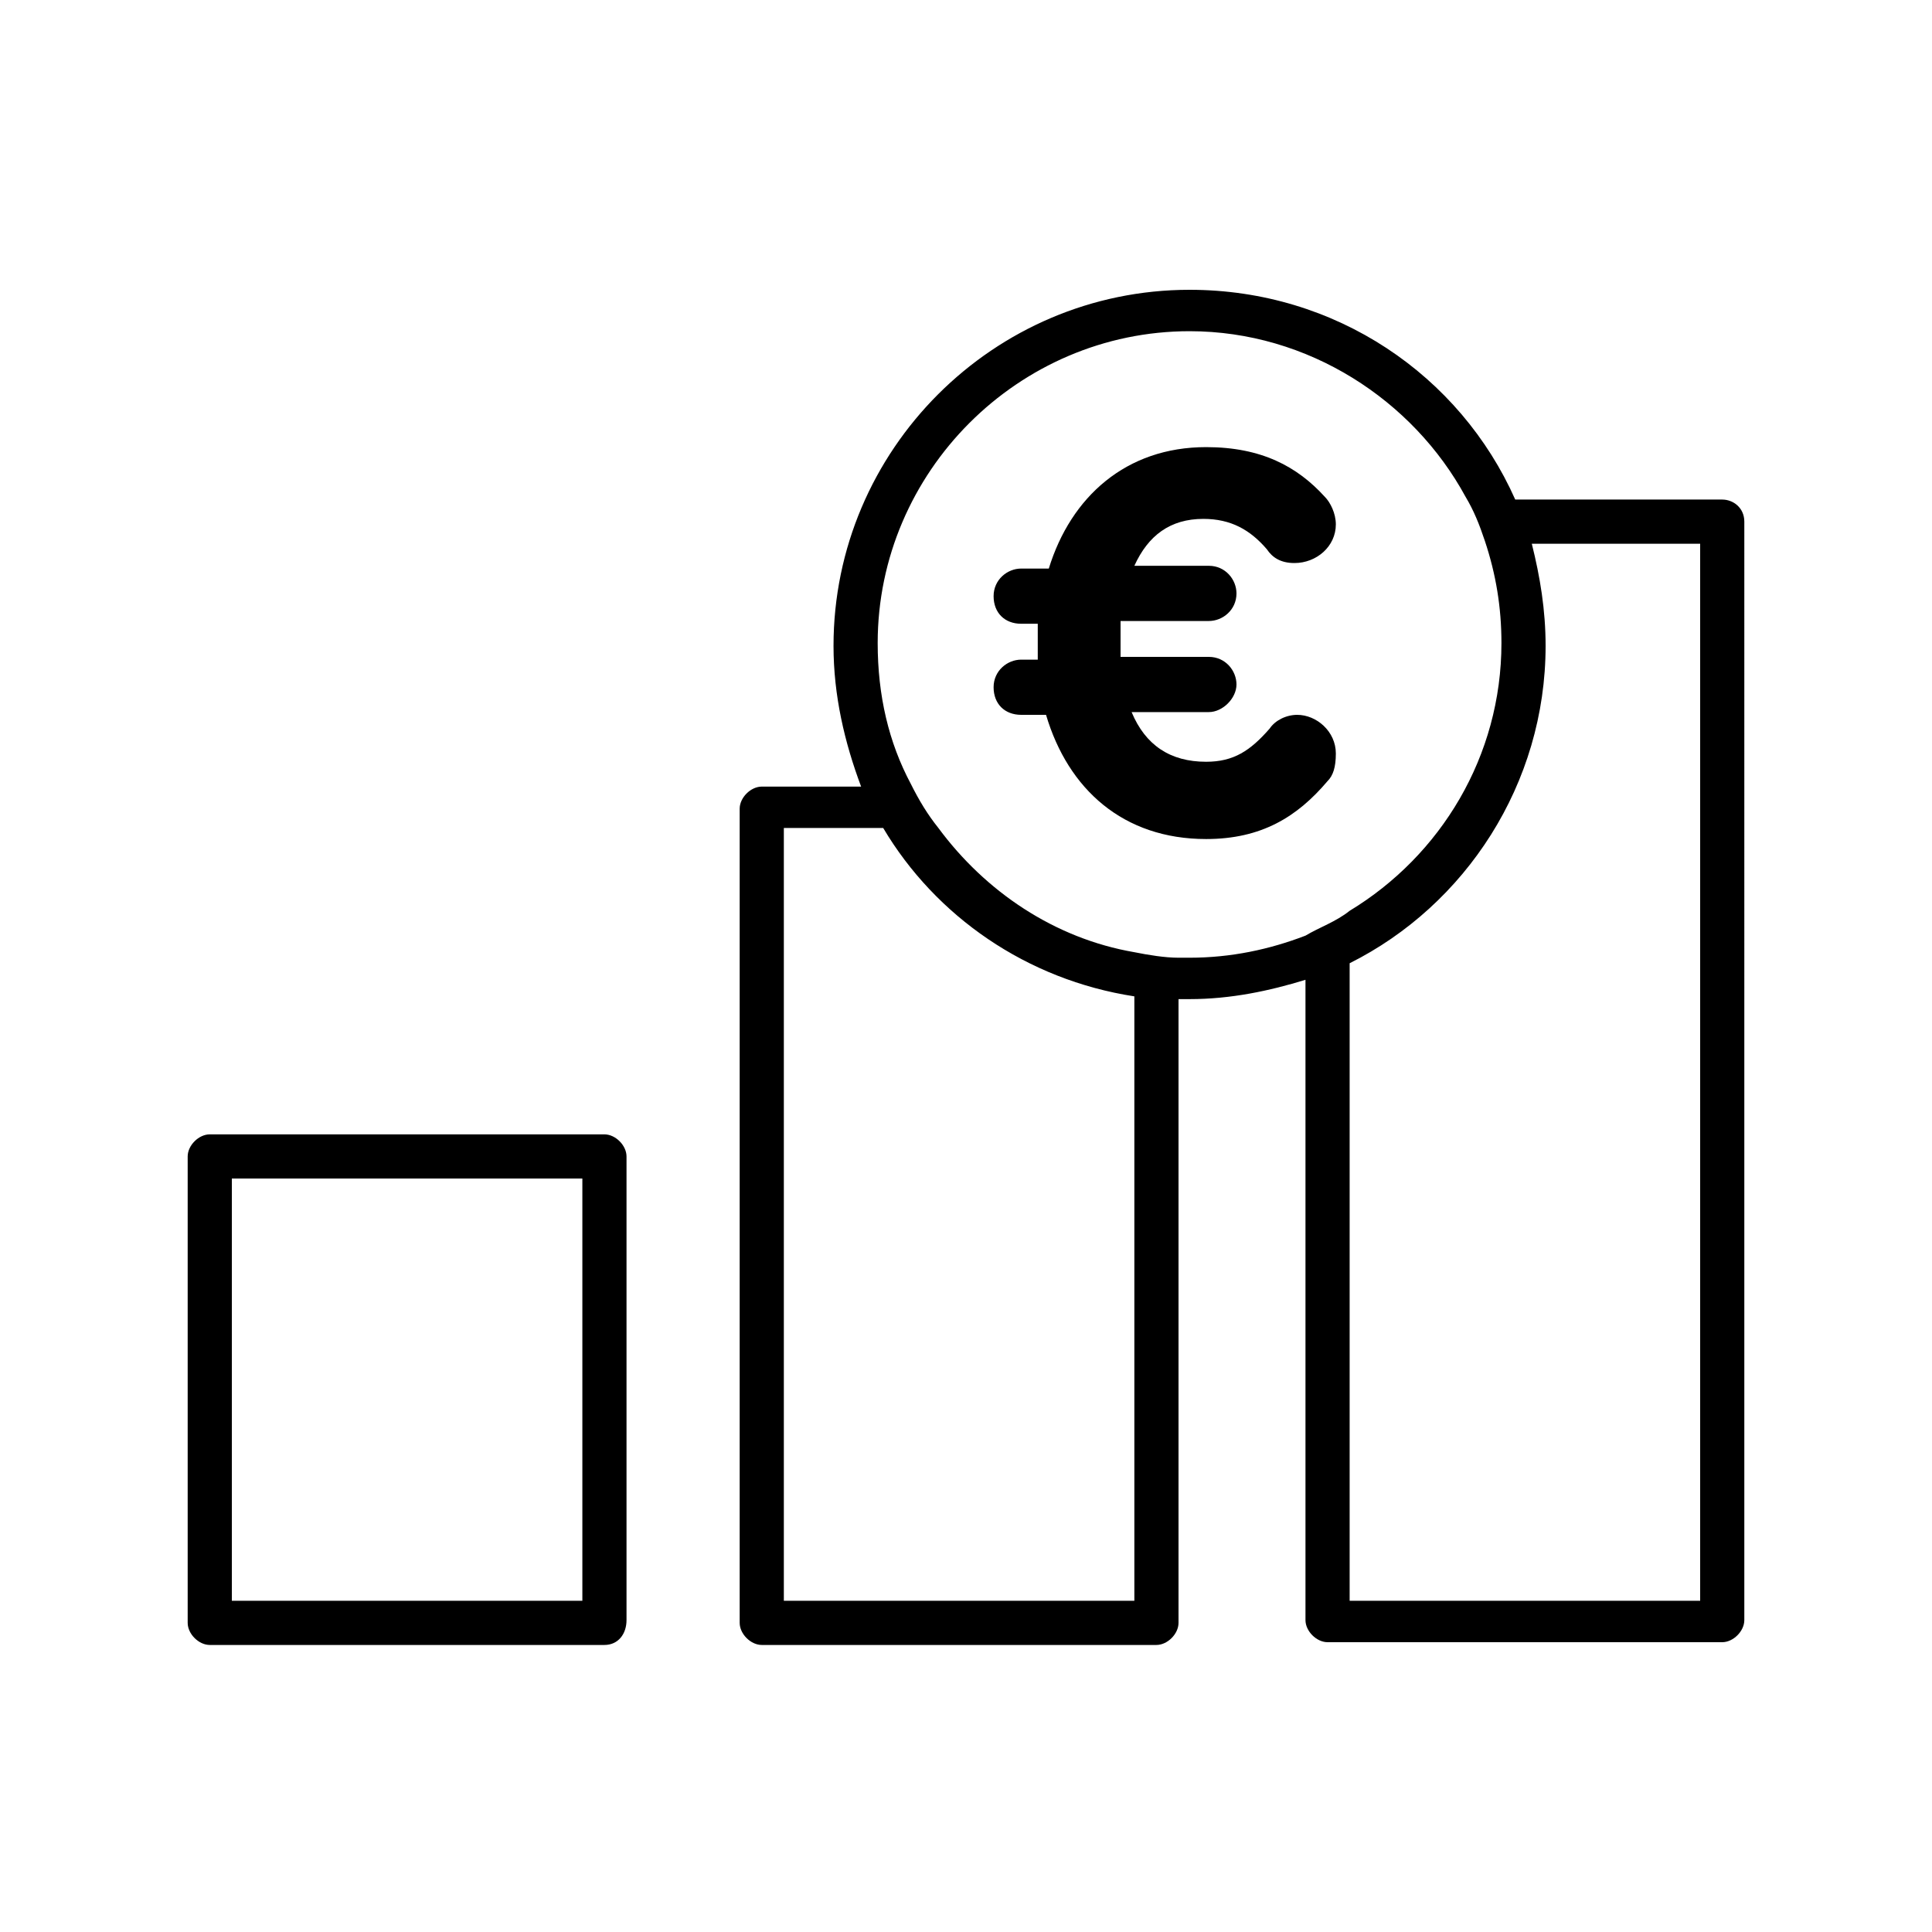
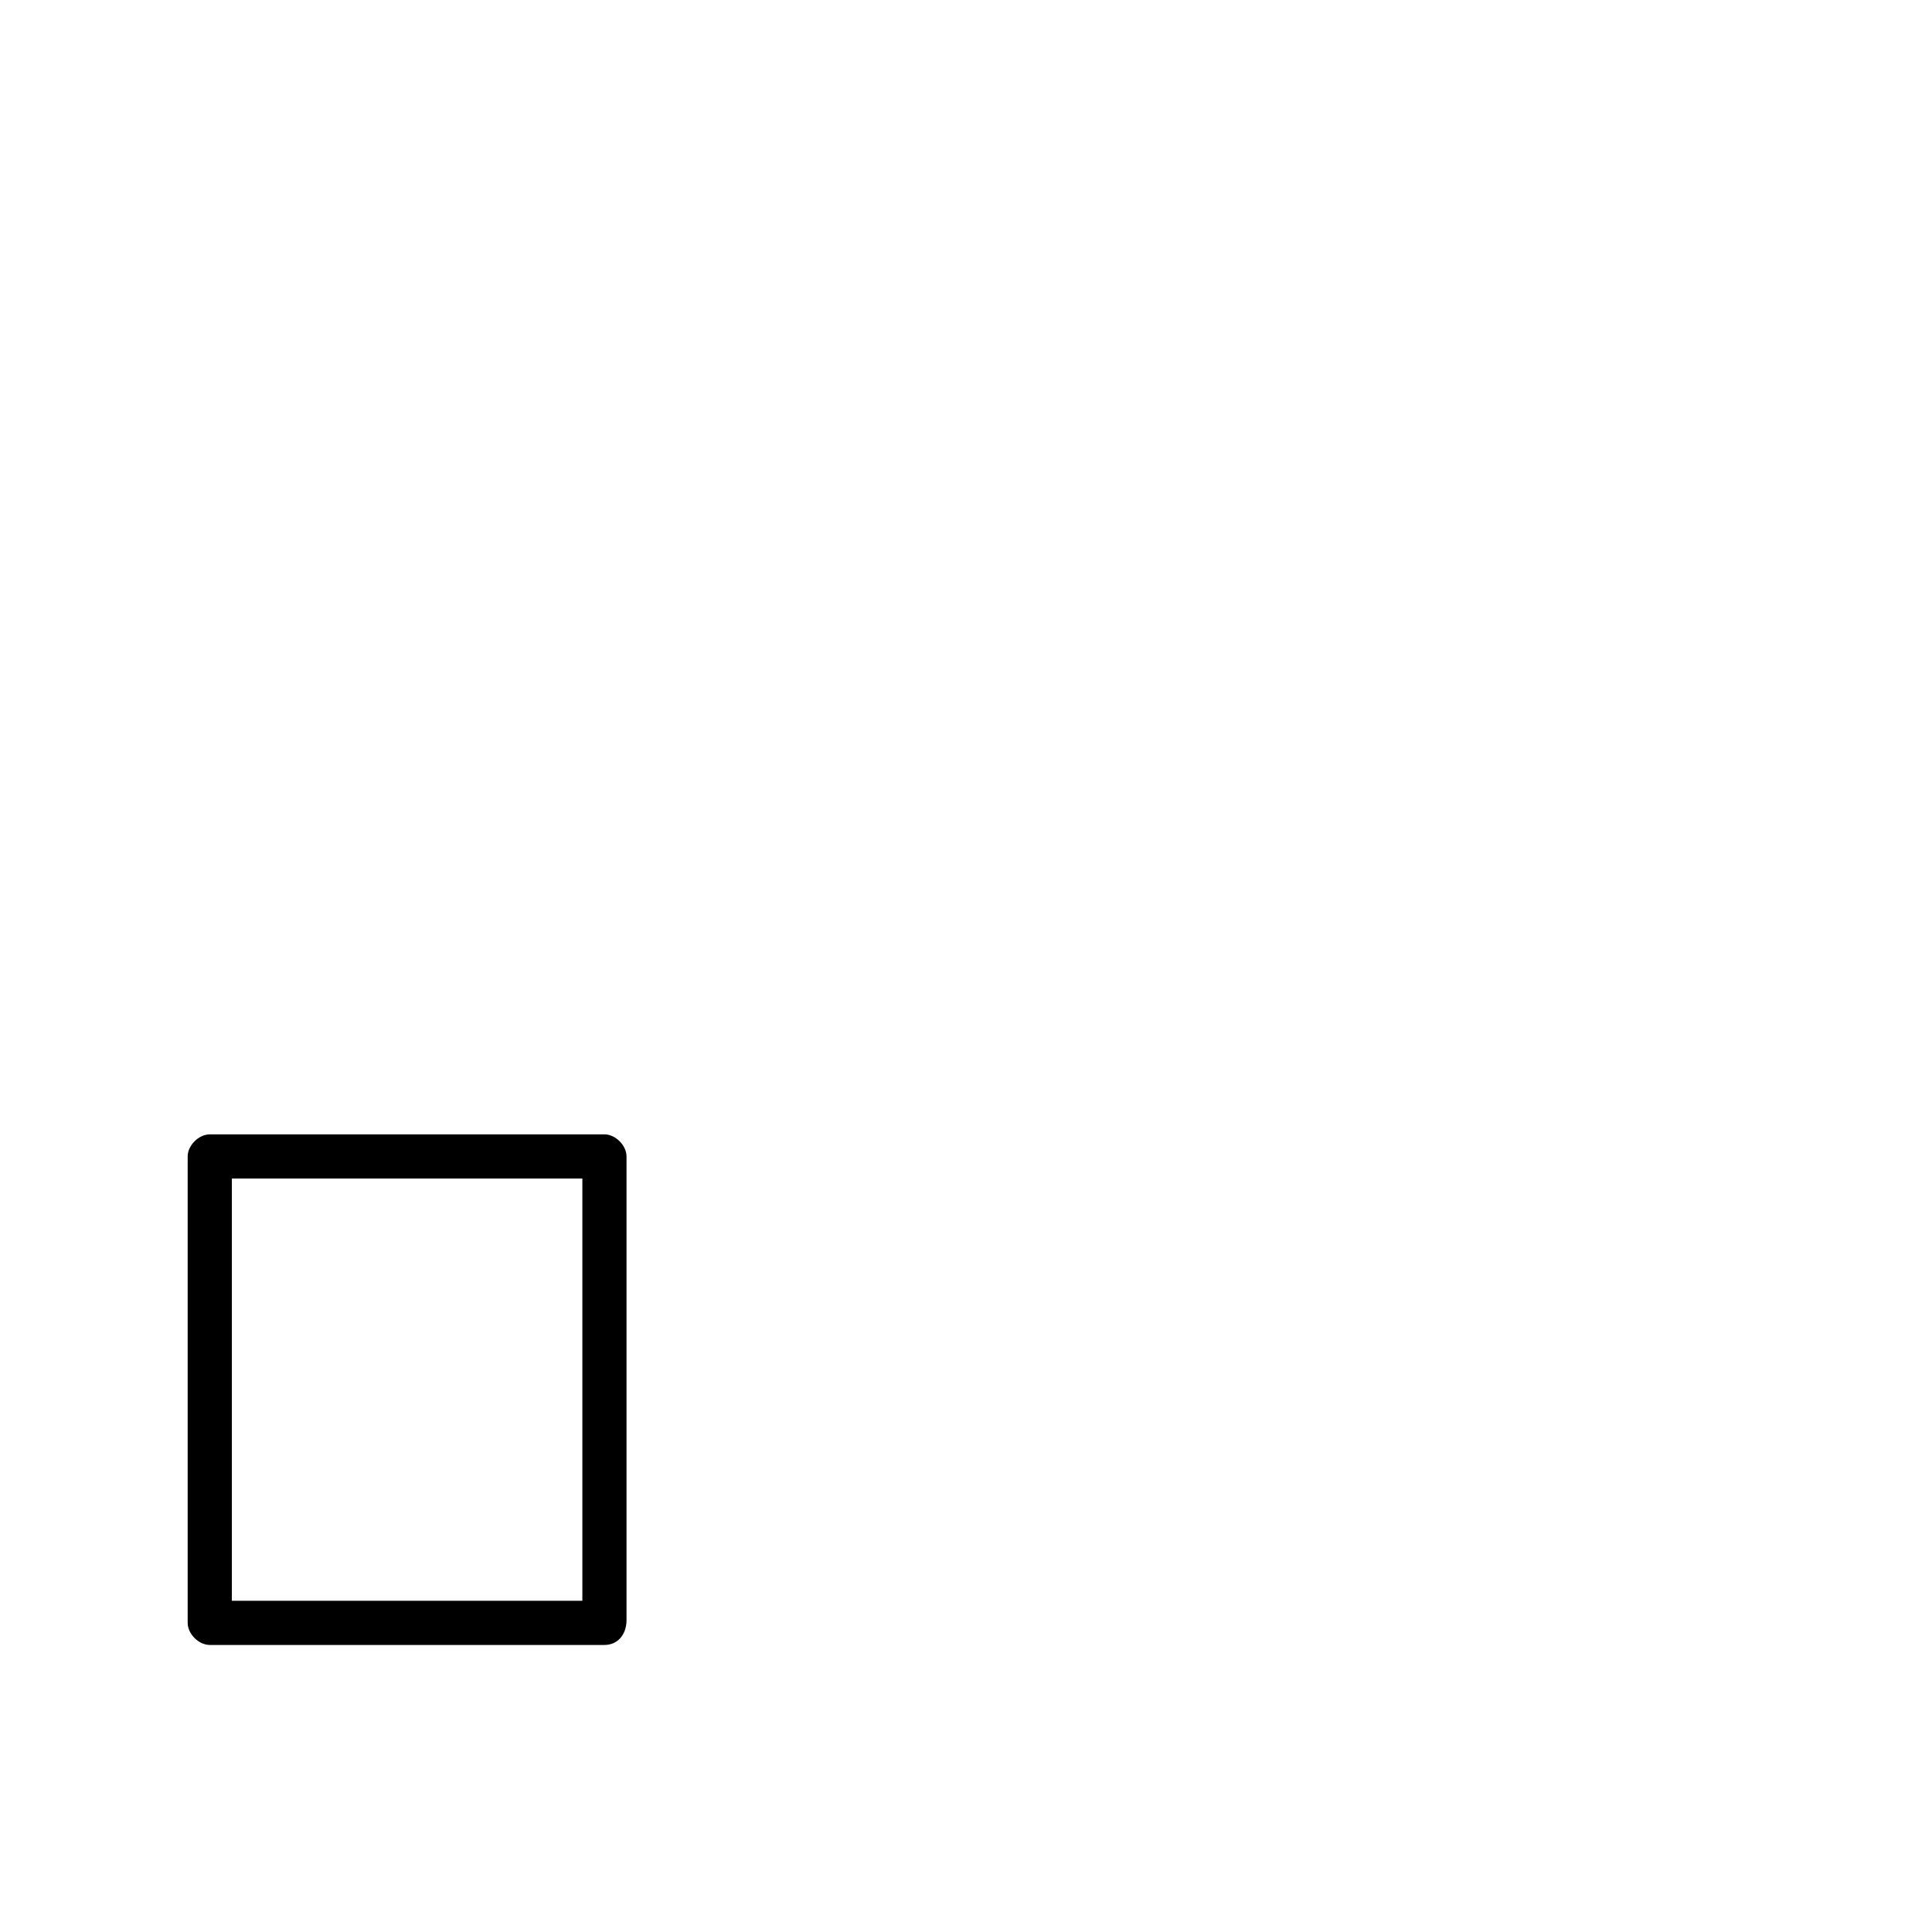
<svg xmlns="http://www.w3.org/2000/svg" x="0px" y="0px" viewBox="0 0 70 70" style="enable-background:new 0 0 70 70;" xml:space="preserve">
  <style type="text/css">	.st0{display:none;}	.st1{display:inline;}	.st2{fill:#F39200;}	.st3{fill:#95C11F;}	.st4{fill:none;stroke:#000000;stroke-width:2.8;stroke-linecap:round;stroke-linejoin:round;stroke-miterlimit:10;}	.st5{fill:#FFFFFF;stroke:#000000;stroke-width:3;stroke-linecap:round;stroke-linejoin:round;stroke-miterlimit:10;}	.st6{fill:none;stroke:#000000;stroke-width:2;stroke-linecap:round;stroke-linejoin:round;stroke-miterlimit:10;}	.st7{fill:#BE0029;}	.st8{fill:#FFFFFF;}	.st9{fill:#BE0029;stroke:#FFFFFF;stroke-width:1.575;stroke-linecap:round;stroke-linejoin:round;stroke-miterlimit:10;}	.st10{fill:#FFFFFF;stroke:#BE0029;stroke-width:1.575;stroke-linecap:round;stroke-linejoin:round;stroke-miterlimit:10;}	.st11{fill:#FFFFFF;stroke:#BE0029;stroke-width:1.882;stroke-linecap:round;stroke-linejoin:round;stroke-miterlimit:10;}	.st12{fill:#F4F4F6;}	.st13{fill:none;}	.st14{fill:#C0282C;}	.st15{stroke:#000000;stroke-width:0.5;stroke-miterlimit:10;}	.st16{fill:#FFFFFF;stroke:#000000;stroke-width:2;stroke-linecap:round;stroke-linejoin:round;stroke-miterlimit:10;}	.st17{fill:#FFFFFF;stroke:#CF1F30;stroke-width:2.173;stroke-linecap:round;stroke-linejoin:round;stroke-miterlimit:10;}	.st18{clip-path:url(#SVGID_00000037693119132787248740000000407250583861530031_);}	.st19{clip-path:url(#SVGID_00000071526423927783938690000014056157762429911682_);}	.st20{fill:#FFFFFF;stroke:#000000;stroke-width:2;stroke-miterlimit:10;}	.st21{fill:#59595C;}	.st22{stroke:#000000;stroke-width:2;stroke-linecap:round;stroke-linejoin:round;stroke-miterlimit:10;}	.st23{fill:none;stroke:#000000;stroke-width:3;stroke-linecap:round;stroke-linejoin:round;stroke-miterlimit:10;}	.st24{fill:none;stroke:#FF0000;stroke-width:2.084;stroke-miterlimit:10;}	.st25{fill:none;stroke:#FF0000;stroke-width:2.411;stroke-miterlimit:10;}	.st26{fill:none;stroke:#FF0000;stroke-width:1.287;stroke-miterlimit:10;}	.st27{fill:none;stroke:#000000;stroke-width:3.8;stroke-linecap:round;stroke-linejoin:round;stroke-miterlimit:10;}	.st28{fill:none;stroke:#000000;stroke-width:6;stroke-linecap:round;stroke-linejoin:round;stroke-miterlimit:10;}	.st29{fill:none;stroke:#000000;stroke-width:2.946;stroke-linecap:round;stroke-linejoin:round;stroke-miterlimit:10;}	.st30{fill:none;stroke:#CF1F30;stroke-width:4.585;stroke-linecap:round;stroke-linejoin:round;stroke-miterlimit:10;}	.st31{fill:#FFFFFF;stroke:#000000;stroke-width:2.8;stroke-linecap:round;stroke-linejoin:round;stroke-miterlimit:10;}	.st32{fill:#CF1F30;}	.st33{fill:none;stroke:#CF1F30;stroke-width:2.689;stroke-linecap:round;stroke-linejoin:round;stroke-miterlimit:10;}	.st34{fill:#FFFFFF;stroke:#CF1F30;stroke-width:3;stroke-linecap:round;stroke-linejoin:round;stroke-miterlimit:10;}	.st35{fill:none;stroke:#CF1F30;stroke-width:3;stroke-linecap:round;stroke-linejoin:round;stroke-miterlimit:10;}	.st36{fill:none;stroke:#000000;stroke-miterlimit:10;}	.st37{fill:#FFFFFF;stroke:#000000;stroke-width:1.899;stroke-linecap:round;stroke-linejoin:round;stroke-miterlimit:10;}	.st38{fill:none;stroke:#CF1F30;stroke-width:2;stroke-linecap:round;stroke-linejoin:round;stroke-miterlimit:10;}	.st39{fill:none;stroke:#E6007E;stroke-width:0.974;stroke-linecap:round;stroke-linejoin:round;stroke-miterlimit:10;}	.st40{fill:none;stroke:#000000;stroke-width:2.882;stroke-linecap:round;stroke-linejoin:round;stroke-miterlimit:10;}	.st41{fill:none;stroke:#95C11F;stroke-width:2;stroke-miterlimit:10;}	.st42{fill:none;stroke:#95C11F;stroke-width:2;stroke-linecap:round;stroke-miterlimit:10;}	.st43{fill:#FFFFFF;stroke:#FFFFFF;stroke-width:2;stroke-linecap:round;stroke-linejoin:round;stroke-miterlimit:10;}	.st44{fill:none;stroke:#E6007E;stroke-width:2;stroke-linecap:round;stroke-linejoin:round;stroke-miterlimit:10;}	.st45{fill:none;stroke:#E6007E;stroke-width:1.627;stroke-linecap:round;stroke-linejoin:round;stroke-miterlimit:10;}	.st46{fill:none;stroke:#E6007E;stroke-width:1.27;stroke-linecap:round;stroke-linejoin:round;stroke-miterlimit:10;}	.st47{fill:none;stroke:#CF1F30;stroke-width:2.793;stroke-linecap:round;stroke-linejoin:round;stroke-miterlimit:10;}	.st48{fill:none;stroke:#CF1F30;stroke-width:3.3;stroke-linecap:round;stroke-miterlimit:10;}	.st49{fill:#FFFFFF;stroke:#CF1F30;stroke-width:4;stroke-linecap:round;stroke-linejoin:round;stroke-miterlimit:10;}	.st50{fill:none;stroke:#CF1F30;stroke-width:2.621;stroke-linecap:round;stroke-linejoin:round;stroke-miterlimit:10;}	.st51{fill:#FFFFFF;stroke:#CF1F30;stroke-width:2.621;stroke-linecap:round;stroke-linejoin:round;stroke-miterlimit:10;}	.st52{fill:none;stroke:#CF1F30;stroke-width:2.656;stroke-linecap:round;stroke-linejoin:round;stroke-miterlimit:10;}</style>
  <g id="Livello_2" class="st0">
    <g class="st1">
-       <rect y="0" class="st2" width="70" height="70" />
-       <rect x="4.7" y="4.7" class="st3" width="60.6" height="60.6" />
-     </g>
+       </g>
  </g>
  <g id="Livello_1">
    <g>
      <path d="M21.9,59.6H7.6c-0.4,0-0.8-0.4-0.8-0.8V41.9c0-0.4,0.4-0.8,0.8-0.8h14.3c0.4,0,0.8,0.4,0.8,0.8v16.8    C22.7,59.2,22.4,59.6,21.9,59.6z M8.4,58h12.7V42.7H8.4V58z" />
-       <path d="M62.4,18.1h-7.5c-2-4.5-6.5-7.6-11.8-7.6c-7.1,0-12.9,5.8-12.9,12.9c0,1.8,0.4,3.5,1,5.1h-3.6c-0.4,0-0.8,0.4-0.8,0.8    v29.5c0,0.4,0.4,0.8,0.8,0.8h14.3c0.4,0,0.8-0.4,0.8-0.8V36.2c0.1,0,0.3,0,0.4,0c1.5,0,2.9-0.3,4.2-0.7v23.2    c0,0.4,0.4,0.8,0.8,0.8h14.3c0.4,0,0.8-0.4,0.8-0.8V18.9C63.2,18.4,62.8,18.1,62.4,18.1z M41.1,58H28.4V30h3.6    c1.9,3.2,5.2,5.5,9.1,6.1V58z M47.3,33.9c-1.3,0.5-2.7,0.8-4.2,0.8c-0.1,0-0.3,0-0.4,0c-0.5,0-1.1-0.1-1.6-0.2    C38.2,34,35.7,32.3,34,30c-0.4-0.5-0.7-1-1-1.6c-0.8-1.5-1.2-3.2-1.2-5.1c0-6.2,5.1-11.3,11.3-11.3c4.3,0,8.1,2.5,10,6    c0.3,0.5,0.5,1,0.7,1.6c0.4,1.2,0.6,2.4,0.6,3.7c0,4.1-2.2,7.7-5.5,9.7C48.4,33.4,47.8,33.6,47.3,33.9z M61.6,58H48.9V34.9    c4.2-2.1,7.1-6.5,7.1-11.5c0-1.3-0.2-2.5-0.5-3.7h6.1V58z" />
-       <path d="M48.1,28.3c-1.1,1.3-2.4,2.1-4.4,2.1c-3,0-5-1.8-5.8-4.5H37c-0.6,0-1-0.4-1-1s0.5-1,1-1h0.6c0-0.2,0-0.4,0-0.6    c0-0.2,0-0.5,0-0.7H37c-0.6,0-1-0.4-1-1c0-0.6,0.5-1,1-1h1c0.8-2.6,2.8-4.4,5.7-4.4c2,0,3.3,0.7,4.3,1.8c0.2,0.2,0.4,0.6,0.4,1    c0,0.8-0.7,1.4-1.5,1.4c-0.5,0-0.8-0.2-1-0.5c-0.6-0.7-1.3-1.1-2.3-1.1c-1.2,0-2,0.6-2.5,1.7h2.7c0.6,0,1,0.5,1,1c0,0.6-0.5,1-1,1    h-3.2c0,0.2,0,0.5,0,0.7c0,0.2,0,0.5,0,0.6h3.2c0.6,0,1,0.5,1,1s-0.5,1-1,1h-2.8c0.5,1.2,1.4,1.8,2.7,1.8c1,0,1.6-0.4,2.3-1.2    c0.2-0.3,0.6-0.5,1-0.5c0.7,0,1.4,0.6,1.4,1.4C48.4,27.8,48.3,28.1,48.1,28.3z" />
    </g>
  </g>
</svg>